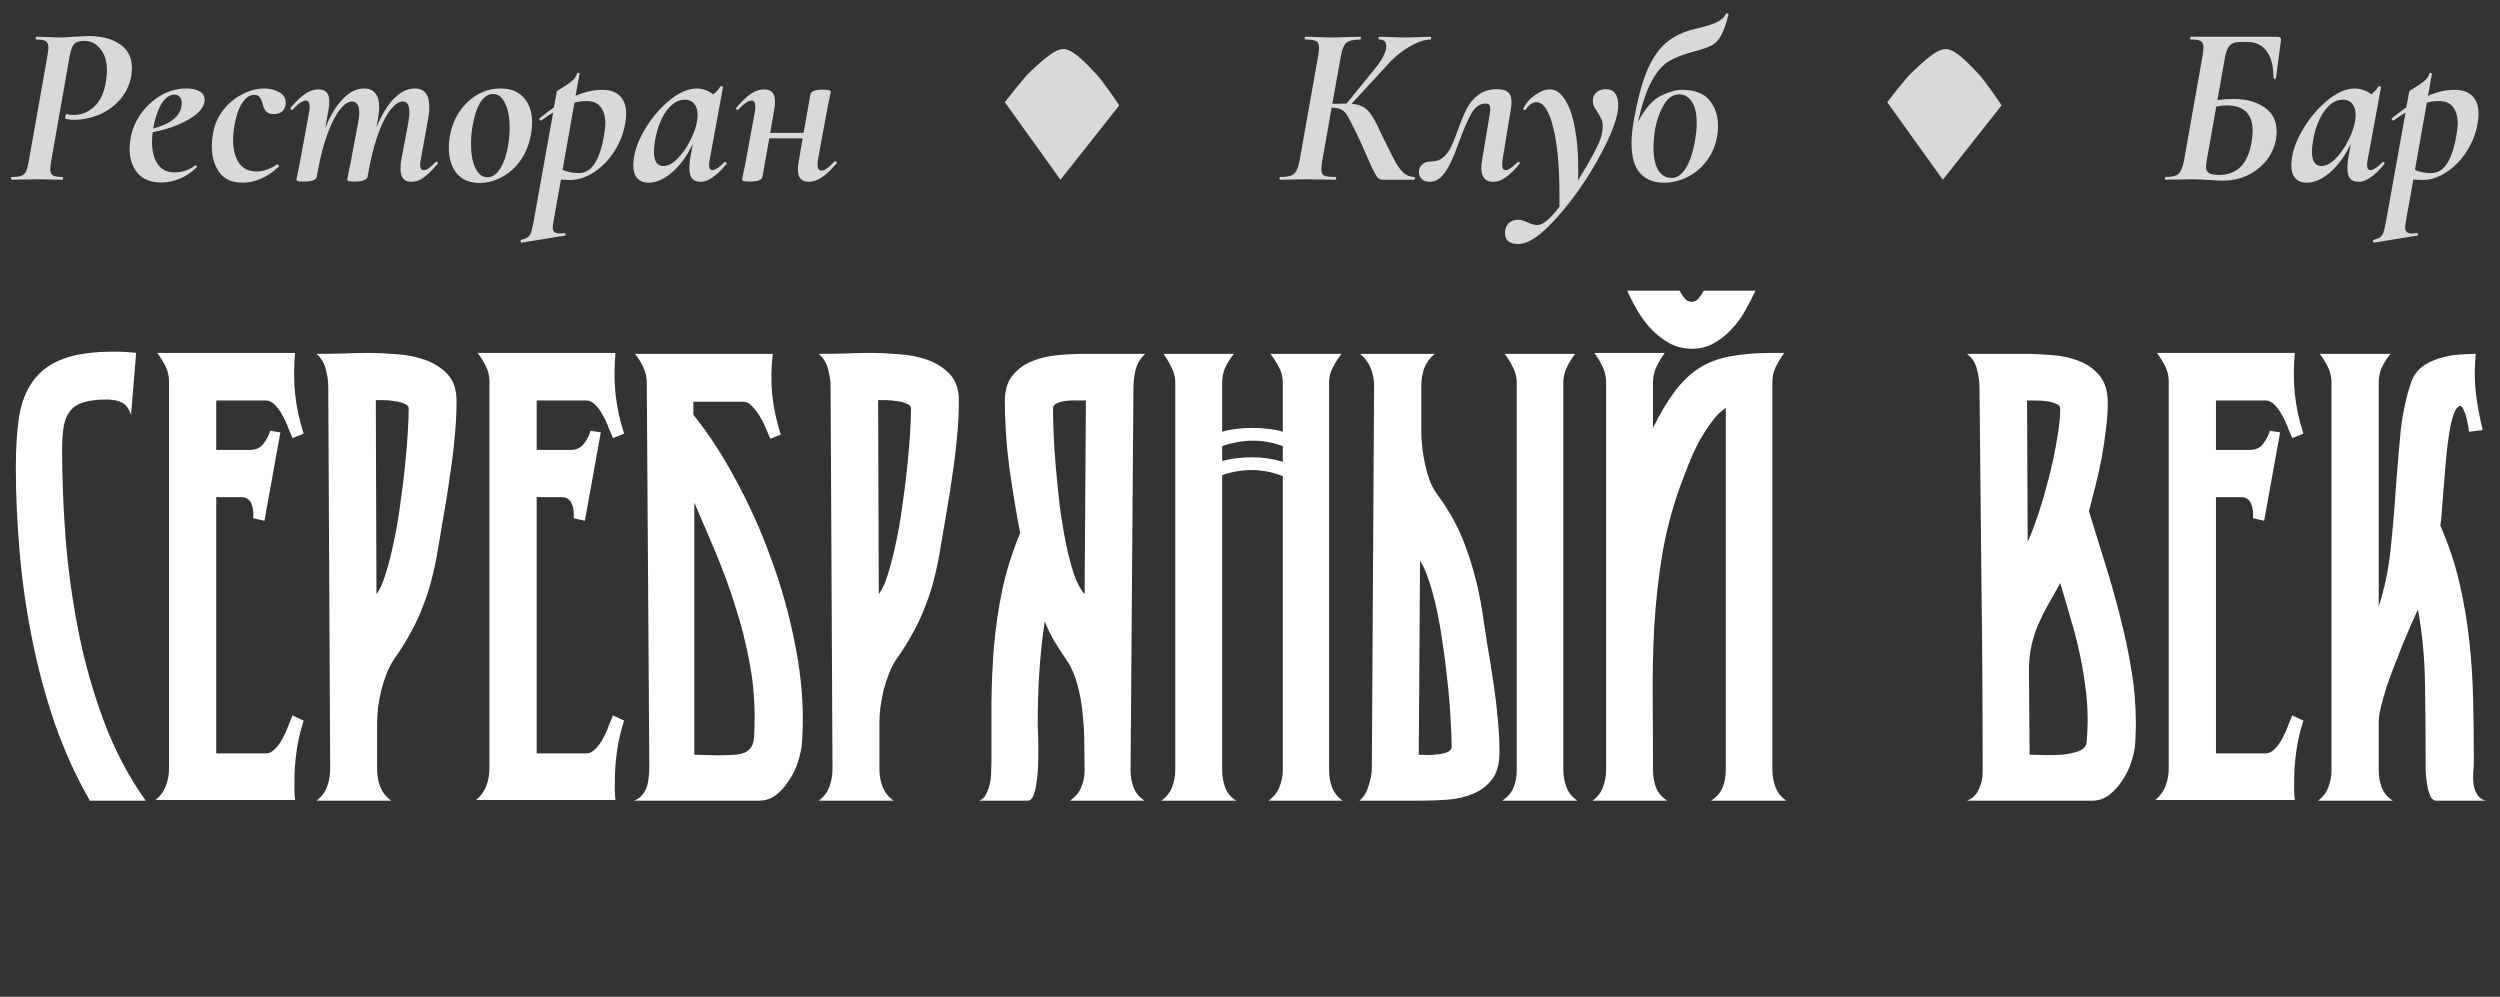
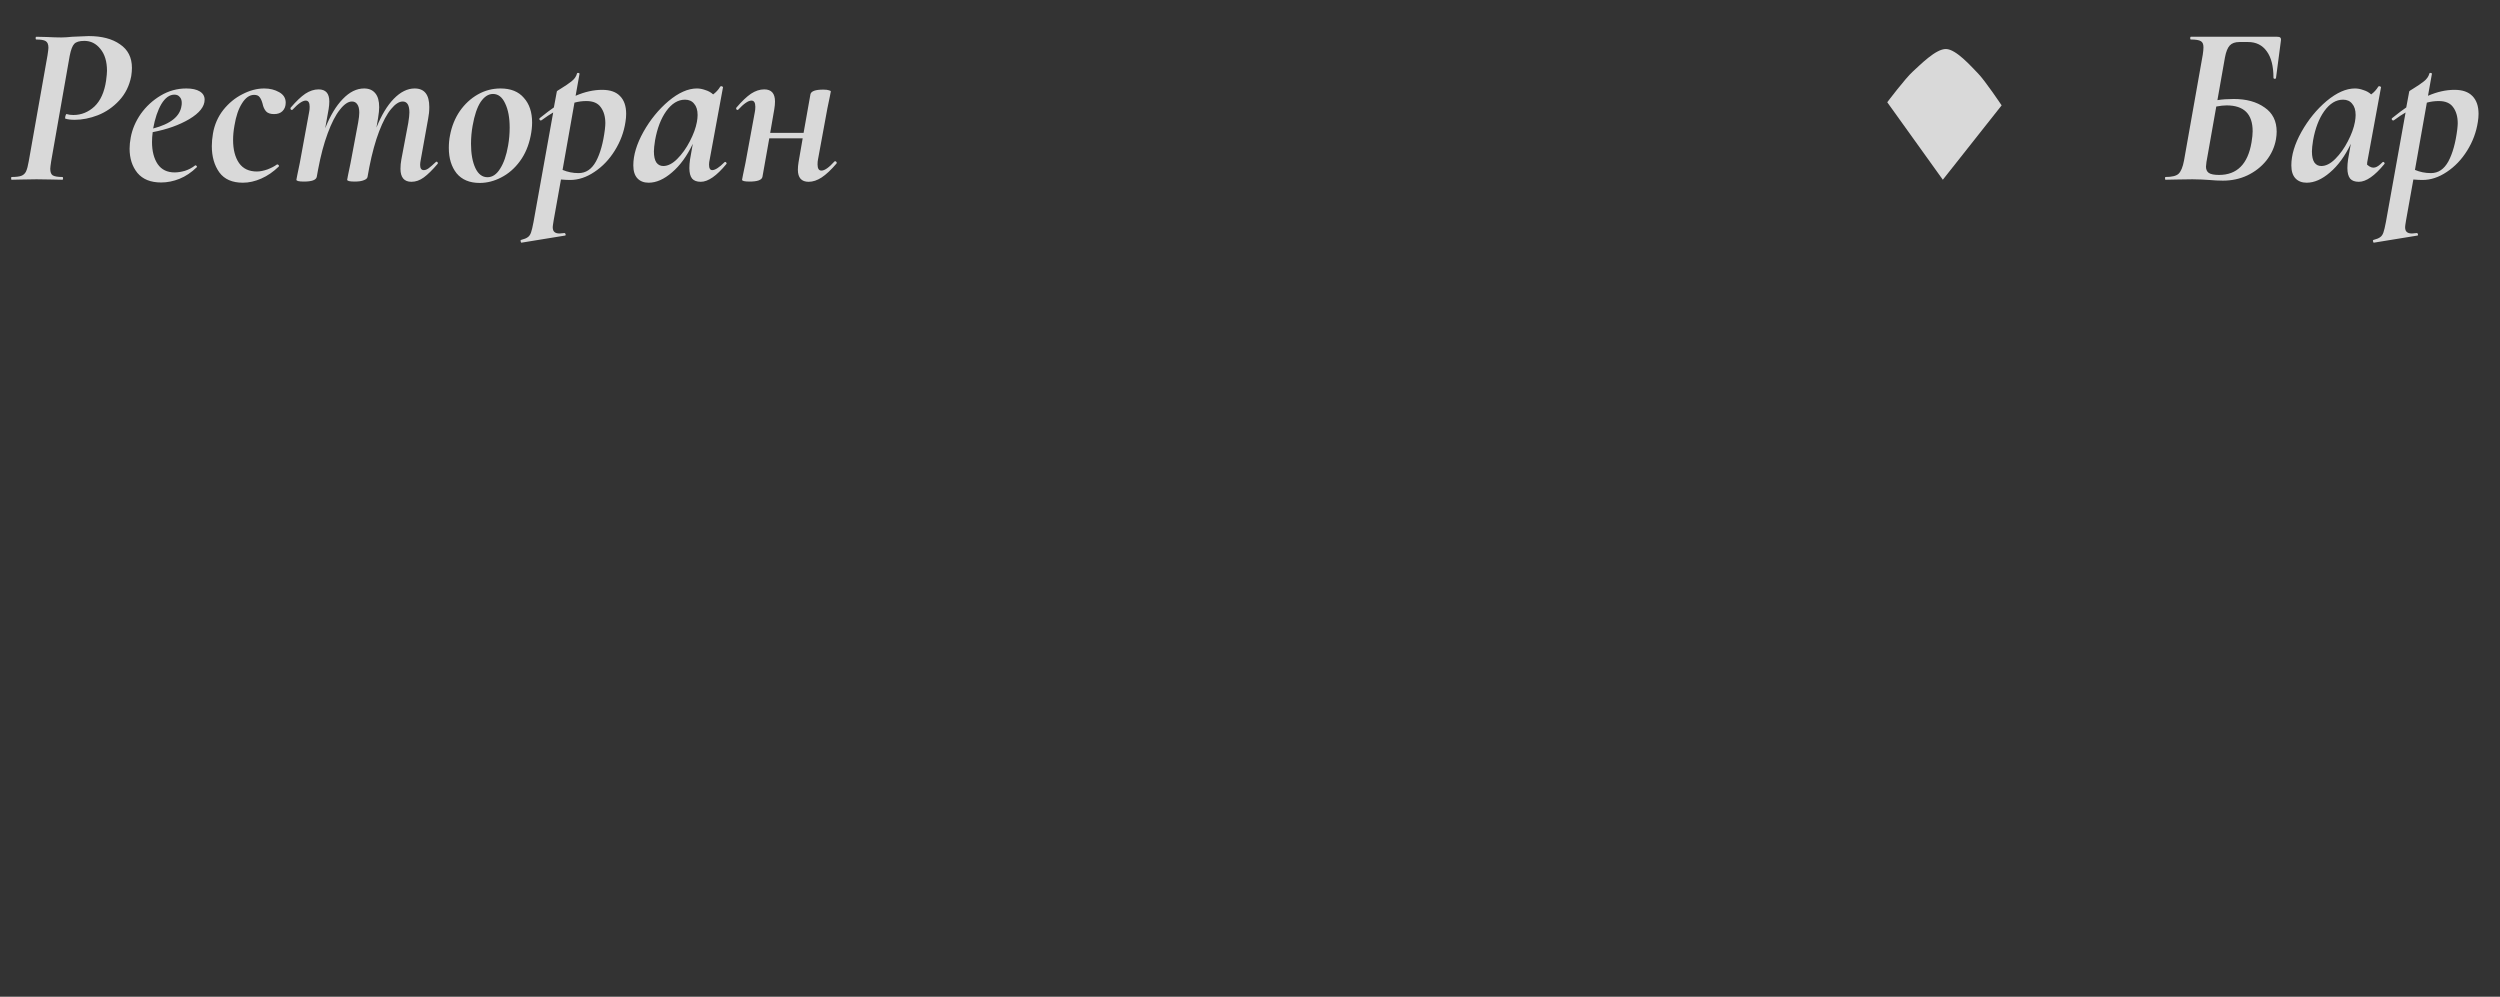
<svg xmlns="http://www.w3.org/2000/svg" width="153" height="61" viewBox="0 0 153 61" fill="none">
  <rect x="0" y="0" width="153" height="61" fill="#333333" stroke="none" />
  <path d="M0.71 11C0.691 11 0.682 10.972 0.682 10.916C0.682 10.86 0.691 10.832 0.71 10.832C0.971 10.832 1.167 10.809 1.298 10.762C1.429 10.715 1.527 10.627 1.592 10.496C1.657 10.356 1.713 10.146 1.76 9.866L2.908 3.384C2.945 3.141 2.964 2.987 2.964 2.922C2.964 2.717 2.908 2.581 2.796 2.516C2.693 2.451 2.502 2.418 2.222 2.418C2.194 2.418 2.18 2.39 2.18 2.334C2.18 2.278 2.194 2.25 2.222 2.25L2.838 2.264C3.211 2.283 3.515 2.292 3.748 2.292C3.935 2.292 4.159 2.278 4.42 2.25C5.064 2.222 5.4 2.208 5.428 2.208C6.231 2.208 6.87 2.376 7.346 2.712C7.831 3.039 8.074 3.519 8.074 4.154C8.074 4.303 8.06 4.471 8.032 4.658C7.92 5.246 7.673 5.745 7.29 6.156C6.917 6.557 6.483 6.856 5.988 7.052C5.503 7.239 5.031 7.332 4.574 7.332C4.341 7.332 4.149 7.309 4 7.262C3.991 7.262 3.986 7.248 3.986 7.22C3.986 7.173 3.995 7.122 4.014 7.066C4.033 7.001 4.056 6.973 4.084 6.982C4.196 7.019 4.331 7.038 4.49 7.038C4.975 7.038 5.405 6.865 5.778 6.52C6.151 6.165 6.389 5.638 6.492 4.938C6.529 4.658 6.548 4.457 6.548 4.336C6.548 3.767 6.413 3.319 6.142 2.992C5.881 2.665 5.554 2.502 5.162 2.502C4.863 2.502 4.658 2.563 4.546 2.684C4.434 2.796 4.341 3.039 4.266 3.412L3.132 9.866C3.095 10.109 3.076 10.263 3.076 10.328C3.076 10.533 3.127 10.669 3.23 10.734C3.342 10.799 3.538 10.832 3.818 10.832C3.846 10.832 3.86 10.86 3.86 10.916C3.86 10.972 3.846 11 3.818 11C3.547 11 3.333 10.995 3.174 10.986L2.236 10.972L1.34 10.986C1.191 10.995 0.981 11 0.71 11ZM11.403 5.414C11.758 5.414 12.033 5.475 12.229 5.596C12.425 5.717 12.523 5.885 12.523 6.1C12.523 6.52 12.21 6.917 11.585 7.29C10.969 7.654 10.222 7.92 9.345 8.088C9.317 8.293 9.303 8.494 9.303 8.69C9.303 9.25 9.42 9.703 9.653 10.048C9.886 10.384 10.232 10.552 10.689 10.552C10.885 10.552 11.095 10.519 11.319 10.454C11.552 10.379 11.762 10.267 11.949 10.118H11.963C11.991 10.118 12.014 10.132 12.033 10.16C12.061 10.188 12.066 10.211 12.047 10.23C11.711 10.557 11.356 10.795 10.983 10.944C10.61 11.093 10.236 11.168 9.863 11.168C9.219 11.168 8.734 10.972 8.407 10.58C8.09 10.188 7.931 9.693 7.931 9.096C7.931 8.891 7.954 8.662 8.001 8.41C8.094 7.906 8.3 7.425 8.617 6.968C8.944 6.511 9.35 6.137 9.835 5.848C10.32 5.559 10.843 5.414 11.403 5.414ZM11.109 6.464C11.118 6.427 11.123 6.371 11.123 6.296C11.123 6.137 11.081 6.016 10.997 5.932C10.922 5.839 10.815 5.792 10.675 5.792C10.376 5.792 10.11 5.983 9.877 6.366C9.653 6.749 9.485 7.248 9.373 7.864C10.446 7.584 11.025 7.117 11.109 6.464ZM14.867 11.182C14.214 11.182 13.733 10.972 13.425 10.552C13.117 10.123 12.963 9.586 12.963 8.942C12.963 8.709 12.986 8.452 13.033 8.172C13.126 7.631 13.336 7.15 13.663 6.73C13.999 6.31 14.391 5.988 14.839 5.764C15.287 5.531 15.73 5.414 16.169 5.414C16.514 5.414 16.818 5.489 17.079 5.638C17.35 5.787 17.485 6.002 17.485 6.282C17.485 6.497 17.42 6.669 17.289 6.8C17.168 6.921 16.995 6.982 16.771 6.982C16.547 6.982 16.384 6.926 16.281 6.814C16.178 6.693 16.108 6.539 16.071 6.352C16.024 6.175 15.964 6.039 15.889 5.946C15.824 5.853 15.712 5.806 15.553 5.806C15.273 5.806 15.026 5.979 14.811 6.324C14.596 6.66 14.442 7.113 14.349 7.682C14.293 7.99 14.265 8.284 14.265 8.564C14.265 9.152 14.386 9.623 14.629 9.978C14.872 10.323 15.236 10.496 15.721 10.496C15.908 10.496 16.122 10.454 16.365 10.37C16.608 10.277 16.804 10.174 16.953 10.062H16.967C16.995 10.062 17.023 10.076 17.051 10.104C17.079 10.132 17.084 10.16 17.065 10.188C16.729 10.515 16.37 10.762 15.987 10.93C15.604 11.098 15.231 11.182 14.867 11.182ZM26.665 9.922C26.683 9.903 26.702 9.894 26.721 9.894C26.748 9.894 26.772 9.913 26.791 9.95C26.809 9.978 26.805 10.006 26.776 10.034C26.459 10.407 26.179 10.683 25.936 10.86C25.694 11.037 25.442 11.126 25.18 11.126C24.733 11.126 24.509 10.86 24.509 10.328C24.509 10.141 24.527 9.95 24.564 9.754L24.985 7.528C25.031 7.248 25.055 7.033 25.055 6.884C25.055 6.436 24.919 6.212 24.648 6.212C24.424 6.212 24.186 6.366 23.934 6.674C23.683 6.973 23.44 7.425 23.206 8.032C22.973 8.639 22.773 9.367 22.605 10.216L22.492 10.832C22.474 10.916 22.399 10.981 22.268 11.028C22.138 11.084 21.951 11.112 21.709 11.112C21.401 11.112 21.247 11.075 21.247 11L21.302 10.706C21.396 10.267 21.447 10.02 21.456 9.964L21.919 7.5C21.965 7.239 21.988 7.038 21.988 6.898C21.988 6.665 21.947 6.492 21.863 6.38C21.788 6.268 21.68 6.212 21.541 6.212C21.307 6.212 21.06 6.38 20.799 6.716C20.537 7.043 20.29 7.523 20.056 8.158C19.823 8.783 19.627 9.521 19.468 10.37L19.384 10.832C19.338 11.019 19.076 11.112 18.601 11.112C18.293 11.112 18.139 11.075 18.139 11L18.195 10.706C18.288 10.267 18.339 10.02 18.349 9.964L18.922 6.842C18.941 6.758 18.951 6.655 18.951 6.534C18.951 6.282 18.871 6.156 18.712 6.156C18.517 6.156 18.246 6.343 17.901 6.716C17.891 6.725 17.877 6.73 17.858 6.73C17.831 6.73 17.807 6.716 17.788 6.688C17.77 6.651 17.77 6.618 17.788 6.59C18.125 6.198 18.423 5.913 18.684 5.736C18.955 5.559 19.226 5.47 19.497 5.47C19.935 5.47 20.154 5.717 20.154 6.212C20.154 6.352 20.14 6.506 20.113 6.674L19.902 7.85C20.21 7.075 20.57 6.478 20.98 6.058C21.391 5.629 21.825 5.414 22.282 5.414C22.581 5.414 22.81 5.512 22.968 5.708C23.127 5.895 23.206 6.179 23.206 6.562C23.206 6.73 23.183 6.954 23.137 7.234L23.038 7.808C23.346 7.043 23.701 6.455 24.102 6.044C24.513 5.624 24.938 5.414 25.377 5.414C25.974 5.414 26.273 5.792 26.273 6.548C26.273 6.8 26.249 7.038 26.203 7.262L25.755 9.754C25.727 9.894 25.712 10.006 25.712 10.09C25.712 10.305 25.787 10.412 25.936 10.412C26.03 10.412 26.128 10.375 26.23 10.3C26.343 10.216 26.487 10.09 26.665 9.922ZM29.358 11.196C28.742 11.196 28.271 11 27.945 10.608C27.627 10.207 27.468 9.689 27.468 9.054C27.468 8.774 27.492 8.522 27.538 8.298C27.641 7.738 27.842 7.239 28.14 6.8C28.448 6.361 28.817 6.021 29.247 5.778C29.676 5.535 30.138 5.414 30.633 5.414C31.258 5.414 31.734 5.605 32.06 5.988C32.397 6.361 32.565 6.865 32.565 7.5C32.565 7.752 32.536 8.018 32.48 8.298C32.359 8.914 32.135 9.441 31.808 9.88C31.491 10.309 31.113 10.636 30.674 10.86C30.245 11.084 29.806 11.196 29.358 11.196ZM29.834 10.846C30.133 10.846 30.39 10.673 30.605 10.328C30.828 9.983 30.992 9.511 31.095 8.914C31.16 8.55 31.192 8.181 31.192 7.808C31.192 7.201 31.099 6.707 30.913 6.324C30.735 5.941 30.488 5.75 30.171 5.75C29.89 5.75 29.639 5.913 29.415 6.24C29.2 6.567 29.037 7.052 28.924 7.696C28.859 8.06 28.826 8.429 28.826 8.802C28.826 9.409 28.915 9.903 29.093 10.286C29.27 10.659 29.517 10.846 29.834 10.846ZM36.851 5.498C37.337 5.498 37.701 5.624 37.943 5.876C38.195 6.128 38.321 6.492 38.321 6.968C38.321 7.127 38.307 7.29 38.279 7.458C38.186 8.083 37.967 8.671 37.621 9.222C37.285 9.763 36.87 10.197 36.375 10.524C35.89 10.851 35.395 11.014 34.891 11.014C34.742 11.014 34.555 11.005 34.331 10.986L33.883 13.492C33.846 13.716 33.827 13.851 33.827 13.898C33.827 14.038 33.86 14.136 33.925 14.192C33.991 14.257 34.098 14.29 34.247 14.29C34.294 14.29 34.392 14.281 34.541 14.262C34.579 14.262 34.602 14.285 34.611 14.332C34.63 14.379 34.621 14.407 34.583 14.416L31.923 14.85C31.895 14.859 31.877 14.836 31.867 14.78C31.849 14.724 31.858 14.691 31.895 14.682C32.082 14.635 32.217 14.579 32.301 14.514C32.385 14.458 32.451 14.365 32.497 14.234C32.544 14.103 32.595 13.889 32.651 13.59L33.855 6.884C33.659 6.996 33.421 7.155 33.141 7.36C33.132 7.369 33.118 7.374 33.099 7.374C33.062 7.374 33.034 7.355 33.015 7.318C32.997 7.281 33.006 7.248 33.043 7.22C33.417 6.921 33.701 6.707 33.897 6.576L34.079 5.596C34.079 5.577 34.159 5.521 34.317 5.428C34.579 5.269 34.798 5.12 34.975 4.98C35.153 4.84 35.265 4.681 35.311 4.504C35.321 4.467 35.349 4.453 35.395 4.462C35.451 4.471 35.475 4.495 35.465 4.532L35.227 5.862C35.787 5.619 36.329 5.498 36.851 5.498ZM37.019 7.92C37.038 7.752 37.047 7.626 37.047 7.542C37.047 7.141 36.954 6.814 36.767 6.562C36.59 6.31 36.296 6.184 35.885 6.184C35.633 6.184 35.391 6.217 35.157 6.282L34.429 10.398C34.737 10.529 35.064 10.594 35.409 10.594C35.857 10.594 36.212 10.356 36.473 9.88C36.735 9.395 36.917 8.741 37.019 7.92ZM44.345 9.922C44.355 9.913 44.368 9.908 44.387 9.908C44.415 9.908 44.438 9.927 44.457 9.964C44.476 9.992 44.476 10.015 44.457 10.034C43.86 10.762 43.337 11.126 42.889 11.126C42.647 11.126 42.469 11.061 42.357 10.93C42.245 10.79 42.189 10.575 42.189 10.286C42.189 10.127 42.203 9.95 42.231 9.754L42.399 8.802C42.044 9.549 41.62 10.132 41.125 10.552C40.64 10.972 40.164 11.182 39.697 11.182C39.408 11.182 39.179 11.093 39.011 10.916C38.843 10.739 38.759 10.473 38.759 10.118C38.759 9.493 38.965 8.811 39.375 8.074C39.795 7.327 40.309 6.697 40.915 6.184C41.531 5.671 42.11 5.414 42.651 5.414C42.819 5.414 42.992 5.447 43.169 5.512C43.356 5.568 43.514 5.657 43.645 5.778C43.822 5.647 43.967 5.489 44.079 5.302C44.098 5.283 44.117 5.274 44.135 5.274C44.163 5.274 44.191 5.283 44.219 5.302C44.247 5.321 44.257 5.335 44.247 5.344L43.435 9.754C43.407 9.875 43.393 9.983 43.393 10.076C43.393 10.3 43.459 10.412 43.589 10.412C43.767 10.412 44.019 10.249 44.345 9.922ZM40.593 10.16C40.873 10.16 41.158 10.015 41.447 9.726C41.746 9.427 42.002 9.068 42.217 8.648C42.441 8.219 42.586 7.822 42.651 7.458C42.679 7.299 42.693 7.159 42.693 7.038C42.693 6.739 42.623 6.511 42.483 6.352C42.352 6.184 42.166 6.1 41.923 6.1C41.494 6.1 41.111 6.333 40.775 6.8C40.449 7.257 40.22 7.855 40.089 8.592C40.042 8.891 40.019 9.115 40.019 9.264C40.019 9.572 40.071 9.801 40.173 9.95C40.276 10.09 40.416 10.16 40.593 10.16ZM51.07 9.88C51.079 9.871 51.093 9.866 51.112 9.866C51.149 9.866 51.177 9.885 51.196 9.922C51.215 9.95 51.215 9.978 51.196 10.006C50.86 10.398 50.556 10.683 50.286 10.86C50.015 11.037 49.749 11.126 49.488 11.126C49.049 11.126 48.83 10.879 48.83 10.384C48.83 10.244 48.844 10.09 48.872 9.922L49.124 8.466H47.08L46.66 10.832C46.613 11.019 46.352 11.112 45.876 11.112C45.568 11.112 45.414 11.075 45.414 11L45.47 10.706C45.563 10.267 45.614 10.02 45.624 9.964L46.198 6.842C46.217 6.758 46.226 6.655 46.226 6.534C46.226 6.282 46.147 6.156 45.988 6.156C45.792 6.156 45.521 6.343 45.176 6.716C45.166 6.725 45.153 6.73 45.134 6.73C45.106 6.73 45.083 6.716 45.064 6.688C45.045 6.651 45.045 6.618 45.064 6.59C45.4 6.198 45.699 5.913 45.96 5.736C46.23 5.559 46.501 5.47 46.772 5.47C47.211 5.47 47.43 5.717 47.43 6.212C47.43 6.352 47.416 6.506 47.388 6.674L47.136 8.13H49.18L49.6 5.764C49.647 5.577 49.908 5.484 50.384 5.484C50.542 5.484 50.659 5.498 50.734 5.526C50.809 5.545 50.846 5.568 50.846 5.596L50.79 5.89C50.697 6.329 50.645 6.576 50.636 6.632L50.062 9.754C50.043 9.838 50.034 9.941 50.034 10.062C50.034 10.314 50.113 10.44 50.272 10.44C50.468 10.44 50.734 10.253 51.07 9.88Z" fill="#D9D9D9" />
-   <path d="M64.901 11L61.5 6.258C61.5 6.258 62.602 4.796 63.058 4.385C63.514 3.974 64.472 2.983 65.099 3C65.723 3.018 66.626 4.056 67.055 4.493C67.484 4.93 68.5 6.448 68.5 6.448L64.901 11Z" fill="#D9D9D9" />
-   <path d="M87.544 2.25C87.572 2.25 87.586 2.278 87.586 2.334C87.586 2.39 87.572 2.418 87.544 2.418C87.18 2.418 86.737 2.572 86.214 2.88C85.701 3.188 85.248 3.571 84.856 4.028L82.714 6.352C83.041 6.38 83.297 6.455 83.484 6.576C83.671 6.697 83.843 6.889 84.002 7.15C84.161 7.402 84.375 7.827 84.646 8.424L84.828 8.788C85.08 9.311 85.281 9.703 85.43 9.964C85.579 10.225 85.743 10.435 85.92 10.594C86.097 10.743 86.303 10.823 86.536 10.832C86.573 10.832 86.592 10.86 86.592 10.916C86.592 10.972 86.573 11 86.536 11H84.604C84.501 11 84.408 10.963 84.324 10.888C84.249 10.804 84.133 10.603 83.974 10.286C83.825 9.959 83.573 9.39 83.218 8.578L82.994 8.116C82.761 7.631 82.588 7.295 82.476 7.108C82.373 6.921 82.252 6.791 82.112 6.716C81.972 6.632 81.776 6.59 81.524 6.59H81.496L80.908 9.922C80.88 10.099 80.866 10.244 80.866 10.356C80.866 10.552 80.922 10.683 81.034 10.748C81.155 10.804 81.384 10.832 81.72 10.832C81.757 10.832 81.776 10.86 81.776 10.916C81.776 10.972 81.757 11 81.72 11C81.403 11 81.155 10.995 80.978 10.986L79.97 10.972L79.018 10.986C78.85 10.995 78.626 11 78.346 11C78.318 11 78.304 10.972 78.304 10.916C78.304 10.86 78.318 10.832 78.346 10.832C78.635 10.832 78.855 10.804 79.004 10.748C79.153 10.692 79.265 10.594 79.34 10.454C79.415 10.314 79.48 10.104 79.536 9.824L80.684 3.342C80.712 3.155 80.726 3.011 80.726 2.908C80.726 2.703 80.665 2.572 80.544 2.516C80.432 2.451 80.213 2.418 79.886 2.418C79.858 2.418 79.844 2.39 79.844 2.334C79.844 2.278 79.858 2.25 79.886 2.25L80.544 2.264C80.917 2.283 81.221 2.292 81.454 2.292C81.743 2.292 82.103 2.283 82.532 2.264L83.232 2.25C83.269 2.25 83.288 2.278 83.288 2.334C83.288 2.39 83.269 2.418 83.232 2.418C82.821 2.418 82.537 2.493 82.378 2.642C82.229 2.782 82.121 3.057 82.056 3.468L81.538 6.352C81.762 6.343 82.037 6.338 82.364 6.338H82.406L84.086 4.28C84.59 3.664 84.842 3.179 84.842 2.824C84.842 2.553 84.697 2.418 84.408 2.418C84.38 2.418 84.366 2.39 84.366 2.334C84.366 2.278 84.38 2.25 84.408 2.25L85.01 2.264C85.383 2.283 85.701 2.292 85.962 2.292C86.298 2.292 86.653 2.283 87.026 2.264L87.544 2.25ZM87.493 11.126C87.288 11.126 87.129 11.07 87.017 10.958C86.896 10.837 86.835 10.692 86.835 10.524C86.835 10.328 86.905 10.174 87.045 10.062C87.185 9.941 87.372 9.88 87.605 9.88C87.895 9.88 88.137 9.796 88.333 9.628C88.529 9.451 88.688 9.236 88.809 8.984C88.931 8.732 89.071 8.382 89.229 7.934C89.425 7.393 89.607 6.959 89.775 6.632C89.943 6.305 90.177 6.03 90.475 5.806C90.783 5.573 91.171 5.456 91.637 5.456C91.927 5.456 92.141 5.517 92.281 5.638C92.431 5.75 92.505 5.955 92.505 6.254C92.505 6.375 92.491 6.52 92.463 6.688L91.959 9.754C91.941 9.922 91.931 10.029 91.931 10.076C91.931 10.3 92.001 10.412 92.141 10.412C92.235 10.412 92.333 10.375 92.435 10.3C92.547 10.216 92.697 10.09 92.883 9.922C92.902 9.903 92.916 9.894 92.925 9.894C92.953 9.894 92.977 9.913 92.995 9.95C93.014 9.978 93.014 10.006 92.995 10.034C92.678 10.407 92.393 10.683 92.141 10.86C91.899 11.037 91.647 11.126 91.385 11.126C90.9 11.126 90.657 10.841 90.657 10.272C90.657 10.104 90.676 9.931 90.713 9.754L91.161 7.052C91.189 6.893 91.203 6.772 91.203 6.688C91.203 6.548 91.18 6.455 91.133 6.408C91.087 6.361 91.017 6.338 90.923 6.338C90.578 6.338 90.293 6.529 90.069 6.912C89.845 7.295 89.593 7.869 89.313 8.634C89.117 9.185 88.94 9.623 88.781 9.95C88.632 10.277 88.45 10.557 88.235 10.79C88.021 11.014 87.773 11.126 87.493 11.126ZM98.295 5.456C98.528 5.456 98.71 5.54 98.841 5.708C98.971 5.876 99.037 6.119 99.037 6.436C99.037 7.127 98.659 8.167 97.903 9.558C97.147 10.949 96.283 12.19 95.313 13.282C94.342 14.383 93.549 14.934 92.933 14.934C92.382 14.934 92.107 14.715 92.107 14.276C92.107 14.015 92.181 13.809 92.331 13.66C92.471 13.52 92.671 13.45 92.933 13.45C93.073 13.45 93.264 13.506 93.507 13.618C93.535 13.627 93.605 13.655 93.717 13.702C93.829 13.749 93.941 13.772 94.053 13.772C94.211 13.772 94.37 13.716 94.529 13.604C94.771 13.445 95.075 13.128 95.439 12.652V11.994C95.439 10.174 95.308 8.765 95.047 7.766C94.795 6.758 94.454 6.254 94.025 6.254C93.913 6.254 93.796 6.296 93.675 6.38C93.563 6.464 93.469 6.567 93.395 6.688C93.385 6.716 93.357 6.73 93.311 6.73C93.245 6.73 93.217 6.702 93.227 6.646C93.385 6.31 93.628 6.03 93.955 5.806C94.281 5.582 94.58 5.47 94.851 5.47C95.205 5.47 95.513 5.68 95.775 6.1C96.045 6.511 96.246 7.08 96.377 7.808C96.517 8.527 96.587 9.334 96.587 10.23C96.587 10.585 96.582 10.855 96.573 11.042C96.937 10.463 97.249 9.927 97.511 9.432C97.781 8.928 97.945 8.559 98.001 8.326C98.057 8.102 98.085 7.911 98.085 7.752C98.085 7.556 98.057 7.397 98.001 7.276C97.945 7.155 97.865 7.015 97.763 6.856C97.669 6.716 97.599 6.604 97.553 6.52C97.506 6.427 97.483 6.31 97.483 6.17C97.483 5.955 97.557 5.783 97.707 5.652C97.856 5.521 98.052 5.456 98.295 5.456ZM103.602 3.174C102.968 3.342 102.464 3.543 102.09 3.776C101.726 4 101.39 4.397 101.082 4.966C100.774 5.526 100.494 6.357 100.242 7.458C100.69 6.627 101.157 6.095 101.642 5.862C102.137 5.619 102.566 5.498 102.93 5.498C103.714 5.498 104.279 5.713 104.624 6.142C104.97 6.562 105.142 7.085 105.142 7.71C105.142 7.953 105.124 8.167 105.086 8.354C104.984 8.923 104.769 9.423 104.442 9.852C104.116 10.281 103.719 10.613 103.252 10.846C102.795 11.07 102.319 11.182 101.824 11.182C101.218 11.182 100.737 10.991 100.382 10.608C100.028 10.216 99.85 9.6 99.85 8.76C99.85 8.377 99.892 7.934 99.976 7.43C100.2 6.17 100.462 5.167 100.76 4.42C101.068 3.664 101.456 3.076 101.922 2.656C102.398 2.236 103.014 1.937 103.77 1.76C104.237 1.657 104.634 1.541 104.96 1.41C105.287 1.27 105.511 1.083 105.632 0.85C105.642 0.813 105.67 0.803 105.716 0.822C105.772 0.831 105.796 0.85 105.786 0.878C105.637 1.485 105.478 1.928 105.31 2.208C105.152 2.488 104.956 2.684 104.722 2.796C104.498 2.908 104.125 3.034 103.602 3.174ZM101.306 7.822C101.232 8.289 101.194 8.69 101.194 9.026C101.194 9.614 101.288 10.071 101.474 10.398C101.67 10.725 101.946 10.888 102.3 10.888C102.627 10.888 102.912 10.697 103.154 10.314C103.406 9.931 103.598 9.376 103.728 8.648C103.803 8.2 103.84 7.831 103.84 7.542C103.84 6.963 103.742 6.525 103.546 6.226C103.35 5.927 103.089 5.778 102.762 5.778C102.389 5.778 102.081 5.983 101.838 6.394C101.596 6.795 101.418 7.271 101.306 7.822Z" fill="#D9D9D9" />
  <path d="M118.901 11L115.5 6.258C115.5 6.258 116.602 4.796 117.058 4.385C117.514 3.974 118.472 2.983 119.099 3C119.723 3.018 120.626 4.056 121.055 4.493C121.484 4.93 122.5 6.448 122.5 6.448L118.901 11Z" fill="#D9D9D9" />
-   <path d="M137.05 2.572C136.789 2.572 136.593 2.642 136.462 2.782C136.331 2.922 136.233 3.165 136.168 3.51L135.706 6.128C135.995 6.081 136.331 6.058 136.714 6.058C137.479 6.058 138.105 6.231 138.59 6.576C139.085 6.912 139.332 7.407 139.332 8.06C139.332 8.2 139.318 8.354 139.29 8.522C139.206 8.998 139.01 9.432 138.702 9.824C138.394 10.207 138.007 10.51 137.54 10.734C137.083 10.949 136.583 11.056 136.042 11.056C135.79 11.056 135.51 11.042 135.202 11.014C135.071 11.005 134.917 10.995 134.74 10.986C134.563 10.977 134.376 10.972 134.18 10.972L133.214 10.986C133.046 10.995 132.817 11 132.528 11C132.509 11 132.5 10.972 132.5 10.916C132.5 10.86 132.509 10.832 132.528 10.832C132.92 10.832 133.186 10.767 133.326 10.636C133.475 10.496 133.587 10.225 133.662 9.824L134.81 3.342C134.838 3.155 134.852 3.006 134.852 2.894C134.852 2.698 134.796 2.572 134.684 2.516C134.581 2.451 134.381 2.418 134.082 2.418C134.054 2.418 134.04 2.39 134.04 2.334C134.04 2.278 134.054 2.25 134.082 2.25H139.36C139.453 2.25 139.514 2.264 139.542 2.292C139.579 2.311 139.598 2.357 139.598 2.432L139.57 2.656L139.29 4.784C139.281 4.812 139.253 4.826 139.206 4.826C139.159 4.817 139.136 4.793 139.136 4.756C139.136 4.056 139.001 3.519 138.73 3.146C138.459 2.763 138.077 2.572 137.582 2.572H137.05ZM136.266 6.45C136.098 6.45 135.888 6.473 135.636 6.52L135.034 9.922C135.015 10.053 135.006 10.146 135.006 10.202C135.006 10.37 135.062 10.496 135.174 10.58C135.295 10.664 135.505 10.706 135.804 10.706C136.905 10.706 137.568 10.043 137.792 8.718C137.839 8.438 137.862 8.209 137.862 8.032C137.862 6.977 137.33 6.45 136.266 6.45ZM145.816 9.922C145.825 9.913 145.839 9.908 145.858 9.908C145.886 9.908 145.909 9.927 145.928 9.964C145.947 9.992 145.947 10.015 145.928 10.034C145.331 10.762 144.808 11.126 144.36 11.126C144.117 11.126 143.94 11.061 143.828 10.93C143.716 10.79 143.66 10.575 143.66 10.286C143.66 10.127 143.674 9.95 143.702 9.754L143.87 8.802C143.515 9.549 143.091 10.132 142.596 10.552C142.111 10.972 141.635 11.182 141.168 11.182C140.879 11.182 140.65 11.093 140.482 10.916C140.314 10.739 140.23 10.473 140.23 10.118C140.23 9.493 140.435 8.811 140.846 8.074C141.266 7.327 141.779 6.697 142.386 6.184C143.002 5.671 143.581 5.414 144.122 5.414C144.29 5.414 144.463 5.447 144.64 5.512C144.827 5.568 144.985 5.657 145.116 5.778C145.293 5.647 145.438 5.489 145.55 5.302C145.569 5.283 145.587 5.274 145.606 5.274C145.634 5.274 145.662 5.283 145.69 5.302C145.718 5.321 145.727 5.335 145.718 5.344L144.906 9.754C144.878 9.875 144.864 9.983 144.864 10.076C144.864 10.3 144.929 10.412 145.06 10.412C145.237 10.412 145.489 10.249 145.816 9.922ZM142.064 10.16C142.344 10.16 142.629 10.015 142.918 9.726C143.217 9.427 143.473 9.068 143.688 8.648C143.912 8.219 144.057 7.822 144.122 7.458C144.15 7.299 144.164 7.159 144.164 7.038C144.164 6.739 144.094 6.511 143.954 6.352C143.823 6.184 143.637 6.1 143.394 6.1C142.965 6.1 142.582 6.333 142.246 6.8C141.919 7.257 141.691 7.855 141.56 8.592C141.513 8.891 141.49 9.115 141.49 9.264C141.49 9.572 141.541 9.801 141.644 9.95C141.747 10.09 141.887 10.16 142.064 10.16ZM150.217 5.498C150.702 5.498 151.066 5.624 151.309 5.876C151.561 6.128 151.687 6.492 151.687 6.968C151.687 7.127 151.673 7.29 151.645 7.458C151.551 8.083 151.332 8.671 150.987 9.222C150.651 9.763 150.235 10.197 149.741 10.524C149.255 10.851 148.761 11.014 148.257 11.014C148.107 11.014 147.921 11.005 147.697 10.986L147.249 13.492C147.211 13.716 147.193 13.851 147.193 13.898C147.193 14.038 147.225 14.136 147.291 14.192C147.356 14.257 147.463 14.29 147.613 14.29C147.659 14.29 147.757 14.281 147.907 14.262C147.944 14.262 147.967 14.285 147.977 14.332C147.995 14.379 147.986 14.407 147.949 14.416L145.289 14.85C145.261 14.859 145.242 14.836 145.233 14.78C145.214 14.724 145.223 14.691 145.261 14.682C145.447 14.635 145.583 14.579 145.667 14.514C145.751 14.458 145.816 14.365 145.863 14.234C145.909 14.103 145.961 13.889 146.017 13.59L147.221 6.884C147.025 6.996 146.787 7.155 146.507 7.36C146.497 7.369 146.483 7.374 146.465 7.374C146.427 7.374 146.399 7.355 146.381 7.318C146.362 7.281 146.371 7.248 146.409 7.22C146.782 6.921 147.067 6.707 147.263 6.576L147.445 5.596C147.445 5.577 147.524 5.521 147.683 5.428C147.944 5.269 148.163 5.12 148.341 4.98C148.518 4.84 148.63 4.681 148.677 4.504C148.686 4.467 148.714 4.453 148.761 4.462C148.817 4.471 148.84 4.495 148.831 4.532L148.593 5.862C149.153 5.619 149.694 5.498 150.217 5.498ZM150.385 7.92C150.403 7.752 150.413 7.626 150.413 7.542C150.413 7.141 150.319 6.814 150.133 6.562C149.955 6.31 149.661 6.184 149.251 6.184C148.999 6.184 148.756 6.217 148.523 6.282L147.795 10.398C148.103 10.529 148.429 10.594 148.775 10.594C149.223 10.594 149.577 10.356 149.839 9.88C150.1 9.395 150.282 8.741 150.385 7.92Z" fill="#D9D9D9" />
-   <path d="M8.02 25.387C7.876 24.983 7.681 24.729 7.434 24.625C7.199 24.508 6.893 24.449 6.516 24.449C5.943 24.449 5.474 24.508 5.109 24.625C4.758 24.729 4.484 24.905 4.289 25.152C4.094 25.4 3.964 25.719 3.898 26.109C3.833 26.487 3.801 26.949 3.801 27.496C3.801 29.241 3.872 31.07 4.016 32.984C4.172 34.898 4.439 36.806 4.816 38.707C5.194 40.595 5.715 42.425 6.379 44.195C7.043 45.953 7.889 47.555 8.918 49H5.5C4.654 47.529 3.938 45.953 3.352 44.273C2.779 42.594 2.316 40.875 1.965 39.117C1.613 37.359 1.359 35.589 1.203 33.805C1.047 32.008 0.969 30.27 0.969 28.59C0.969 27.418 1.034 26.396 1.164 25.523C1.307 24.638 1.594 23.902 2.023 23.316C2.453 22.717 3.059 22.268 3.84 21.969C4.634 21.669 5.682 21.52 6.984 21.52C7.206 21.52 7.427 21.526 7.648 21.539C7.883 21.552 8.111 21.572 8.332 21.598L8.02 25.387ZM9.523 48.961C9.81 48.727 10.018 48.44 10.148 48.102C10.279 47.763 10.344 47.411 10.344 47.047V23.336C10.344 23.01 10.272 22.704 10.129 22.418C9.986 22.131 9.816 21.858 9.621 21.598H18.059C17.98 22.431 17.98 23.264 18.059 24.098C18.15 24.931 18.326 25.745 18.586 26.539L17.902 26.812C17.837 26.669 17.753 26.467 17.648 26.207C17.557 25.947 17.44 25.693 17.297 25.445C17.167 25.185 17.01 24.963 16.828 24.781C16.659 24.599 16.47 24.508 16.262 24.508H13.234V27.535H15.305C15.643 27.535 15.91 27.418 16.105 27.184C16.301 26.936 16.444 26.663 16.535 26.363L17.16 26.461L16.184 31.871L15.5 31.715C15.513 31.585 15.513 31.448 15.5 31.305C15.487 31.148 15.454 31.005 15.402 30.875C15.363 30.745 15.292 30.641 15.188 30.562C15.083 30.471 14.947 30.426 14.777 30.426H13.234V46.109H16.262C16.47 46.109 16.659 46.018 16.828 45.836C17.01 45.654 17.167 45.439 17.297 45.191C17.44 44.931 17.557 44.671 17.648 44.41C17.753 44.15 17.837 43.941 17.902 43.785L18.586 44.098C18.391 44.697 18.247 45.309 18.156 45.934C18.065 46.559 18.02 47.184 18.02 47.809C18.02 48.017 18.02 48.212 18.02 48.395C18.02 48.577 18.033 48.766 18.059 48.961H9.523ZM27.941 24.547C27.941 25.276 27.902 26.018 27.824 26.773C27.759 27.516 27.668 28.264 27.551 29.02C27.447 29.775 27.329 30.523 27.199 31.266C27.069 32.008 26.945 32.737 26.828 33.453C26.724 34.13 26.594 34.768 26.438 35.367C26.294 35.953 26.112 36.526 25.891 37.086C25.682 37.646 25.428 38.193 25.129 38.727C24.842 39.26 24.504 39.801 24.113 40.348C23.944 40.595 23.794 40.888 23.664 41.227C23.534 41.552 23.423 41.891 23.332 42.242C23.254 42.594 23.189 42.945 23.137 43.297C23.098 43.648 23.078 43.967 23.078 44.254V47.086C23.078 47.45 23.143 47.809 23.273 48.16C23.417 48.499 23.638 48.779 23.938 49H19.367C19.667 48.779 19.881 48.499 20.012 48.16C20.142 47.809 20.207 47.45 20.207 47.086L20.09 23.688C20.09 23.323 20.038 22.958 19.934 22.594C19.842 22.216 19.654 21.904 19.367 21.656C19.901 21.656 20.422 21.65 20.93 21.637C21.451 21.611 21.978 21.598 22.512 21.598C23.046 21.598 23.625 21.624 24.25 21.676C24.888 21.715 25.48 21.832 26.027 22.027C26.574 22.223 27.03 22.516 27.395 22.906C27.759 23.297 27.941 23.844 27.941 24.547ZM23.039 36.363C23.247 36.09 23.436 35.673 23.605 35.113C23.788 34.54 23.951 33.902 24.094 33.199C24.25 32.483 24.38 31.728 24.484 30.934C24.602 30.126 24.699 29.352 24.777 28.609C24.855 27.854 24.914 27.164 24.953 26.539C24.992 25.901 25.012 25.387 25.012 24.996C25.012 24.866 24.921 24.768 24.738 24.703C24.569 24.625 24.367 24.573 24.133 24.547C23.912 24.508 23.69 24.488 23.469 24.488C23.247 24.488 23.091 24.488 23 24.488L23.039 36.363ZM29.133 48.961C29.419 48.727 29.628 48.44 29.758 48.102C29.888 47.763 29.953 47.411 29.953 47.047V23.336C29.953 23.01 29.881 22.704 29.738 22.418C29.595 22.131 29.426 21.858 29.23 21.598H37.668C37.59 22.431 37.59 23.264 37.668 24.098C37.759 24.931 37.935 25.745 38.195 26.539L37.512 26.812C37.447 26.669 37.362 26.467 37.258 26.207C37.167 25.947 37.05 25.693 36.906 25.445C36.776 25.185 36.62 24.963 36.438 24.781C36.268 24.599 36.079 24.508 35.871 24.508H32.844V27.535H34.914C35.253 27.535 35.52 27.418 35.715 27.184C35.91 26.936 36.053 26.663 36.145 26.363L36.77 26.461L35.793 31.871L35.109 31.715C35.122 31.585 35.122 31.448 35.109 31.305C35.096 31.148 35.064 31.005 35.012 30.875C34.973 30.745 34.901 30.641 34.797 30.562C34.693 30.471 34.556 30.426 34.387 30.426H32.844V46.109H35.871C36.079 46.109 36.268 46.018 36.438 45.836C36.62 45.654 36.776 45.439 36.906 45.191C37.05 44.931 37.167 44.671 37.258 44.41C37.362 44.15 37.447 43.941 37.512 43.785L38.195 44.098C38 44.697 37.857 45.309 37.766 45.934C37.675 46.559 37.629 47.184 37.629 47.809C37.629 48.017 37.629 48.212 37.629 48.395C37.629 48.577 37.642 48.766 37.668 48.961H29.133ZM49.133 43.961C49.133 44.247 49.126 44.534 49.113 44.82C49.113 45.107 49.094 45.4 49.055 45.699C49.016 45.999 48.931 46.344 48.801 46.734C48.671 47.112 48.488 47.47 48.254 47.809C48.033 48.147 47.772 48.434 47.473 48.668C47.173 48.889 46.841 49 46.477 49H38.801C39.009 48.922 39.172 48.811 39.289 48.668C39.419 48.512 39.517 48.342 39.582 48.16C39.647 47.965 39.686 47.763 39.699 47.555C39.725 47.346 39.738 47.145 39.738 46.949L39.582 23.414C39.582 23.076 39.51 22.763 39.367 22.477C39.237 22.177 39.068 21.904 38.859 21.656H47.297C47.193 22.477 47.18 23.31 47.258 24.156C47.349 24.99 47.525 25.803 47.785 26.598L47.141 26.852C47.075 26.695 46.991 26.494 46.887 26.246C46.783 25.986 46.659 25.738 46.516 25.504C46.372 25.256 46.21 25.042 46.027 24.859C45.858 24.677 45.676 24.586 45.48 24.586H42.434V25.387C43.371 26.546 44.243 27.887 45.051 29.41C45.871 30.921 46.581 32.503 47.18 34.156C47.792 35.81 48.267 37.483 48.605 39.176C48.957 40.868 49.133 42.464 49.133 43.961ZM42.492 46.188L43.879 46.227C44.439 46.227 44.875 46.207 45.188 46.168C45.5 46.116 45.728 46.012 45.871 45.855C46.027 45.699 46.118 45.465 46.145 45.152C46.171 44.84 46.184 44.417 46.184 43.883C46.184 42.711 46.073 41.565 45.852 40.445C45.643 39.325 45.363 38.225 45.012 37.145C44.673 36.051 44.283 34.977 43.84 33.922C43.397 32.867 42.948 31.812 42.492 30.758V46.188ZM58.684 24.547C58.684 25.276 58.645 26.018 58.566 26.773C58.501 27.516 58.41 28.264 58.293 29.02C58.189 29.775 58.072 30.523 57.941 31.266C57.811 32.008 57.688 32.737 57.57 33.453C57.466 34.13 57.336 34.768 57.18 35.367C57.036 35.953 56.854 36.526 56.633 37.086C56.425 37.646 56.171 38.193 55.871 38.727C55.585 39.26 55.246 39.801 54.855 40.348C54.686 40.595 54.536 40.888 54.406 41.227C54.276 41.552 54.165 41.891 54.074 42.242C53.996 42.594 53.931 42.945 53.879 43.297C53.84 43.648 53.82 43.967 53.82 44.254V47.086C53.82 47.45 53.885 47.809 54.016 48.16C54.159 48.499 54.38 48.779 54.68 49H50.109C50.409 48.779 50.624 48.499 50.754 48.16C50.884 47.809 50.949 47.45 50.949 47.086L50.832 23.688C50.832 23.323 50.78 22.958 50.676 22.594C50.585 22.216 50.396 21.904 50.109 21.656C50.643 21.656 51.164 21.65 51.672 21.637C52.193 21.611 52.72 21.598 53.254 21.598C53.788 21.598 54.367 21.624 54.992 21.676C55.63 21.715 56.223 21.832 56.77 22.027C57.316 22.223 57.772 22.516 58.137 22.906C58.501 23.297 58.684 23.844 58.684 24.547ZM53.781 36.363C53.99 36.09 54.178 35.673 54.348 35.113C54.53 34.54 54.693 33.902 54.836 33.199C54.992 32.483 55.122 31.728 55.227 30.934C55.344 30.126 55.441 29.352 55.52 28.609C55.598 27.854 55.656 27.164 55.695 26.539C55.734 25.901 55.754 25.387 55.754 24.996C55.754 24.866 55.663 24.768 55.48 24.703C55.311 24.625 55.109 24.573 54.875 24.547C54.654 24.508 54.432 24.488 54.211 24.488C53.99 24.488 53.833 24.488 53.742 24.488L53.781 36.363ZM66.379 47.145C66.379 46.663 66.372 46.129 66.359 45.543C66.359 44.944 66.327 44.339 66.262 43.727C66.21 43.115 66.106 42.522 65.949 41.949C65.806 41.376 65.591 40.875 65.305 40.445C65.031 40.042 64.777 39.651 64.543 39.273C64.322 38.896 64.12 38.479 63.938 38.023C63.781 39.078 63.671 40.126 63.605 41.168C63.54 42.197 63.508 43.238 63.508 44.293C63.508 44.41 63.514 44.612 63.527 44.898C63.54 45.172 63.547 45.484 63.547 45.836C63.547 46.188 63.54 46.552 63.527 46.93C63.514 47.294 63.482 47.633 63.43 47.945C63.391 48.245 63.325 48.499 63.234 48.707C63.156 48.902 63.046 49 62.902 49H59.914C60.109 48.935 60.253 48.805 60.344 48.609C60.448 48.414 60.526 48.199 60.578 47.965C60.63 47.73 60.656 47.496 60.656 47.262C60.669 47.014 60.676 46.806 60.676 46.637C60.676 45.4 60.676 44.195 60.676 43.023C60.689 41.852 60.741 40.693 60.832 39.547C60.936 38.388 61.105 37.236 61.34 36.09C61.587 34.944 61.952 33.785 62.434 32.613C62.186 31.337 61.965 30.003 61.77 28.609C61.587 27.203 61.496 25.849 61.496 24.547C61.496 23.883 61.652 23.362 61.965 22.984C62.277 22.594 62.675 22.301 63.156 22.105C63.638 21.91 64.165 21.787 64.738 21.734C65.311 21.682 65.858 21.656 66.379 21.656H70.09C69.803 21.917 69.608 22.236 69.504 22.613C69.413 22.978 69.367 23.349 69.367 23.727L69.191 47.145C69.191 47.496 69.25 47.841 69.367 48.18C69.497 48.518 69.725 48.792 70.051 49H65.481C65.806 48.779 66.034 48.512 66.164 48.199C66.307 47.874 66.379 47.522 66.379 47.145ZM66.457 24.508C66.34 24.508 66.171 24.508 65.949 24.508C65.728 24.495 65.5 24.501 65.266 24.527C65.044 24.553 64.849 24.605 64.68 24.684C64.523 24.749 64.445 24.859 64.445 25.016C64.445 25.419 64.458 25.94 64.484 26.578C64.51 27.203 64.556 27.893 64.621 28.648C64.686 29.391 64.764 30.159 64.856 30.953C64.96 31.747 65.083 32.503 65.227 33.219C65.37 33.922 65.533 34.553 65.715 35.113C65.91 35.673 66.132 36.09 66.379 36.363L66.457 24.508ZM71.086 49C71.385 48.779 71.6 48.505 71.731 48.18C71.861 47.841 71.926 47.496 71.926 47.145V23.414C71.926 23.076 71.848 22.763 71.691 22.477C71.548 22.177 71.385 21.904 71.203 21.656H75.519C75.311 21.904 75.135 22.177 74.992 22.477C74.862 22.763 74.797 23.076 74.797 23.414V26.422C75.096 26.331 75.396 26.272 75.695 26.246C76.008 26.207 76.333 26.188 76.672 26.188C76.971 26.188 77.277 26.207 77.59 26.246C77.902 26.272 78.208 26.331 78.508 26.422V23.414C78.508 23.076 78.43 22.763 78.273 22.477C78.117 22.177 77.941 21.904 77.746 21.656H82.102C81.906 21.904 81.731 22.177 81.574 22.477C81.418 22.763 81.34 23.076 81.34 23.414V47.145C81.34 47.496 81.398 47.841 81.516 48.18C81.646 48.505 81.861 48.779 82.16 49H77.629C77.941 48.779 78.163 48.505 78.293 48.18C78.436 47.841 78.508 47.496 78.508 47.145V29.137C77.87 28.889 77.232 28.766 76.594 28.766C75.995 28.766 75.396 28.87 74.797 29.078V47.145C74.797 47.496 74.856 47.841 74.973 48.18C75.103 48.518 75.331 48.792 75.656 49H71.086ZM78.508 27.301C77.909 27.079 77.297 26.969 76.672 26.969C76.333 26.969 76.008 27.001 75.695 27.066C75.396 27.119 75.096 27.197 74.797 27.301V28.219C75.083 28.128 75.383 28.069 75.695 28.043C76.008 28.004 76.32 27.984 76.633 27.984C77.258 27.984 77.883 28.076 78.508 28.258V27.301ZM86.984 26.422C86.984 26.721 87.004 27.047 87.043 27.398C87.082 27.737 87.141 28.082 87.219 28.434C87.297 28.785 87.394 29.124 87.512 29.449C87.642 29.762 87.798 30.042 87.981 30.289C88.762 31.344 89.354 32.457 89.758 33.629C90.174 34.788 90.487 36.012 90.695 37.301C90.799 38.004 90.91 38.727 91.027 39.469C91.158 40.198 91.275 40.934 91.379 41.676C91.496 42.418 91.587 43.16 91.652 43.902C91.731 44.632 91.769 45.348 91.769 46.051C91.769 46.741 91.62 47.288 91.32 47.691C91.021 48.082 90.637 48.375 90.168 48.57C89.712 48.766 89.198 48.889 88.625 48.941C88.065 48.98 87.518 49 86.984 49H83.195C83.456 48.792 83.644 48.486 83.762 48.082C83.892 47.678 83.957 47.314 83.957 46.988L84.094 23.59C84.094 23.212 84.022 22.854 83.879 22.516C83.736 22.164 83.521 21.878 83.234 21.656H87.805C87.505 21.904 87.29 22.197 87.16 22.535C87.043 22.861 86.984 23.212 86.984 23.59V26.422ZM92.824 23.414C92.824 23.076 92.746 22.763 92.59 22.477C92.447 22.177 92.277 21.904 92.082 21.656H96.398C96.203 21.904 96.034 22.177 95.891 22.477C95.747 22.763 95.676 23.076 95.676 23.414V47.145C95.676 47.496 95.741 47.841 95.871 48.18C96.001 48.518 96.223 48.792 96.535 49H91.945C92.271 48.779 92.499 48.512 92.629 48.199C92.759 47.874 92.824 47.522 92.824 47.145V23.414ZM86.828 46.188C86.932 46.188 87.095 46.194 87.316 46.207C87.538 46.207 87.759 46.194 87.981 46.168C88.215 46.142 88.417 46.096 88.586 46.031C88.755 45.953 88.84 45.842 88.84 45.699C88.84 45.283 88.82 44.755 88.781 44.117C88.755 43.479 88.703 42.796 88.625 42.066C88.547 41.324 88.456 40.562 88.352 39.781C88.247 39 88.124 38.258 87.981 37.555C87.837 36.852 87.674 36.22 87.492 35.66C87.31 35.087 87.115 34.638 86.906 34.312L86.828 46.188ZM107.434 17.789C107.251 18.193 107.036 18.609 106.789 19.039C106.555 19.456 106.275 19.833 105.949 20.172C105.637 20.51 105.279 20.79 104.875 21.012C104.484 21.233 104.042 21.344 103.547 21.344C103.052 21.344 102.596 21.233 102.18 21.012C101.776 20.79 101.411 20.51 101.086 20.172C100.76 19.833 100.474 19.456 100.227 19.039C99.979 18.609 99.764 18.193 99.582 17.789H102.785C102.863 17.932 102.961 18.082 103.078 18.238C103.208 18.395 103.365 18.473 103.547 18.473C103.703 18.473 103.846 18.395 103.977 18.238C104.107 18.069 104.204 17.919 104.27 17.789H107.434ZM97.473 49C97.772 48.779 97.981 48.505 98.098 48.18C98.228 47.841 98.293 47.496 98.293 47.145V23.375C98.293 23.049 98.221 22.737 98.078 22.438C97.935 22.138 97.766 21.858 97.57 21.598H101.887C101.691 21.858 101.522 22.138 101.379 22.438C101.236 22.737 101.164 23.049 101.164 23.375V26.188C101.607 25.289 102.049 24.547 102.492 23.961C102.935 23.362 103.43 22.887 103.977 22.535C104.523 22.184 105.155 21.943 105.871 21.812C106.6 21.669 107.466 21.598 108.469 21.598H109.191C109.009 21.858 108.84 22.138 108.684 22.438C108.54 22.737 108.469 23.049 108.469 23.375V47.145C108.469 47.496 108.534 47.841 108.664 48.18C108.794 48.518 109.016 48.792 109.328 49H104.719C105.057 48.779 105.292 48.512 105.422 48.199C105.552 47.874 105.617 47.522 105.617 47.145V24.957C105.279 25.191 104.973 25.504 104.699 25.895C104.426 26.272 104.172 26.676 103.938 27.105C103.716 27.535 103.514 27.978 103.332 28.434C103.163 28.876 103.007 29.287 102.863 29.664C102.355 31.057 101.978 32.477 101.73 33.922C101.496 35.367 101.333 36.825 101.242 38.297C101.164 39.768 101.132 41.246 101.145 42.73C101.158 44.202 101.164 45.673 101.164 47.145C101.164 47.496 101.223 47.841 101.34 48.18C101.47 48.518 101.704 48.792 102.043 49H97.473ZM127.844 31.285C128.156 32.314 128.482 33.368 128.82 34.449C129.159 35.517 129.465 36.598 129.738 37.691C130.025 38.785 130.259 39.885 130.441 40.992C130.624 42.086 130.715 43.173 130.715 44.254C130.715 44.475 130.708 44.716 130.695 44.977C130.695 45.224 130.682 45.465 130.656 45.699C130.617 45.999 130.533 46.344 130.402 46.734C130.272 47.112 130.09 47.47 129.855 47.809C129.634 48.147 129.367 48.434 129.055 48.668C128.755 48.889 128.423 49 128.059 49H120.383C120.721 48.87 120.962 48.635 121.105 48.297C121.262 47.958 121.34 47.62 121.34 47.281C121.34 43.336 121.314 39.41 121.262 35.504C121.223 31.598 121.184 27.672 121.145 23.727C121.145 23.349 121.092 22.971 120.988 22.594C120.897 22.216 120.695 21.904 120.383 21.656H123.879C124.426 21.656 124.999 21.682 125.598 21.734C126.21 21.773 126.763 21.897 127.258 22.105C127.766 22.301 128.182 22.6 128.508 23.004C128.833 23.408 128.996 23.961 128.996 24.664C128.996 25.185 128.957 25.732 128.879 26.305C128.814 26.865 128.729 27.431 128.625 28.004C128.521 28.564 128.397 29.124 128.254 29.684C128.111 30.244 127.974 30.777 127.844 31.285ZM124.211 46.188C124.406 46.188 124.693 46.194 125.07 46.207C125.448 46.22 125.826 46.214 126.203 46.188C126.581 46.148 126.919 46.077 127.219 45.973C127.518 45.855 127.681 45.667 127.707 45.406C127.72 45.185 127.733 44.964 127.746 44.742C127.759 44.508 127.766 44.28 127.766 44.059C127.766 43.342 127.714 42.633 127.609 41.93C127.518 41.214 127.395 40.51 127.238 39.82C127.082 39.117 126.9 38.427 126.691 37.75C126.496 37.06 126.294 36.37 126.086 35.68C125.826 36.161 125.578 36.604 125.344 37.008C125.122 37.398 124.921 37.802 124.738 38.219C124.569 38.622 124.432 39.052 124.328 39.508C124.224 39.95 124.172 40.458 124.172 41.031L124.211 46.188ZM124.094 33.16C124.315 32.678 124.543 32.079 124.777 31.363C125.012 30.634 125.227 29.885 125.422 29.117C125.617 28.349 125.773 27.6 125.891 26.871C126.021 26.129 126.086 25.51 126.086 25.016C126.086 24.872 125.995 24.768 125.812 24.703C125.643 24.625 125.441 24.573 125.207 24.547C124.986 24.521 124.764 24.508 124.543 24.508C124.322 24.508 124.159 24.508 124.055 24.508L124.094 33.16ZM131.906 48.961C132.193 48.727 132.401 48.44 132.531 48.102C132.661 47.763 132.727 47.411 132.727 47.047V23.336C132.727 23.01 132.655 22.704 132.512 22.418C132.368 22.131 132.199 21.858 132.004 21.598H140.441C140.363 22.431 140.363 23.264 140.441 24.098C140.533 24.931 140.708 25.745 140.969 26.539L140.285 26.812C140.22 26.669 140.135 26.467 140.031 26.207C139.94 25.947 139.823 25.693 139.68 25.445C139.549 25.185 139.393 24.963 139.211 24.781C139.042 24.599 138.853 24.508 138.645 24.508H135.617V27.535H137.688C138.026 27.535 138.293 27.418 138.488 27.184C138.684 26.936 138.827 26.663 138.918 26.363L139.543 26.461L138.566 31.871L137.883 31.715C137.896 31.585 137.896 31.448 137.883 31.305C137.87 31.148 137.837 31.005 137.785 30.875C137.746 30.745 137.674 30.641 137.57 30.562C137.466 30.471 137.329 30.426 137.16 30.426H135.617V46.109H138.645C138.853 46.109 139.042 46.018 139.211 45.836C139.393 45.654 139.549 45.439 139.68 45.191C139.823 44.931 139.94 44.671 140.031 44.41C140.135 44.15 140.22 43.941 140.285 43.785L140.969 44.098C140.773 44.697 140.63 45.309 140.539 45.934C140.448 46.559 140.402 47.184 140.402 47.809C140.402 48.017 140.402 48.212 140.402 48.395C140.402 48.577 140.415 48.766 140.441 48.961H131.906ZM141.867 49C142.167 48.779 142.375 48.505 142.492 48.18C142.622 47.841 142.688 47.496 142.688 47.145V23.414C142.688 23.076 142.616 22.763 142.473 22.477C142.329 22.177 142.16 21.904 141.965 21.656H146.301C146.092 21.904 145.917 22.177 145.773 22.477C145.643 22.763 145.578 23.076 145.578 23.414V37.125C145.93 36.031 146.171 34.879 146.301 33.668C146.431 32.444 146.535 31.233 146.613 30.035C146.704 28.824 146.802 27.652 146.906 26.52C147.023 25.387 147.238 24.358 147.551 23.434C147.681 23.043 147.889 22.73 148.176 22.496C148.475 22.262 148.807 22.086 149.172 21.969C149.549 21.838 149.94 21.754 150.344 21.715C150.76 21.676 151.151 21.656 151.516 21.656C151.438 22.451 151.438 23.232 151.516 24C151.607 24.768 151.75 25.543 151.945 26.324L151.105 26.422C151.092 26.331 151.073 26.207 151.047 26.051C151.021 25.895 150.988 25.738 150.949 25.582C150.91 25.413 150.858 25.263 150.793 25.133C150.741 24.99 150.676 24.892 150.598 24.84C150.428 24.853 150.285 25.016 150.168 25.328C150.064 25.641 149.973 26.031 149.895 26.5C149.816 26.969 149.751 27.49 149.699 28.062C149.647 28.635 149.602 29.195 149.562 29.742C149.523 30.276 149.484 30.764 149.445 31.207C149.419 31.637 149.387 31.956 149.348 32.164C149.855 33.323 150.246 34.495 150.52 35.68C150.793 36.852 150.995 38.043 151.125 39.254C151.255 40.465 151.333 41.689 151.359 42.926C151.385 44.15 151.398 45.387 151.398 46.637C151.398 46.832 151.385 47.053 151.359 47.301C151.346 47.535 151.353 47.77 151.379 48.004C151.418 48.225 151.49 48.427 151.594 48.609C151.698 48.792 151.874 48.922 152.121 49H149.094C148.938 49 148.814 48.896 148.723 48.688C148.632 48.466 148.566 48.219 148.527 47.945C148.488 47.672 148.462 47.405 148.449 47.145C148.449 46.884 148.449 46.702 148.449 46.598C148.449 45.035 148.436 43.479 148.41 41.93C148.397 40.38 148.254 38.837 147.98 37.301C147.876 37.535 147.74 37.835 147.57 38.199C147.414 38.564 147.245 38.961 147.062 39.391C146.893 39.82 146.717 40.27 146.535 40.738C146.353 41.194 146.19 41.637 146.047 42.066C145.917 42.496 145.806 42.893 145.715 43.258C145.624 43.622 145.578 43.922 145.578 44.156V47.145C145.578 47.496 145.637 47.841 145.754 48.18C145.884 48.518 146.112 48.792 146.438 49H141.867Z" fill="white" />
+   <path d="M137.05 2.572C136.789 2.572 136.593 2.642 136.462 2.782C136.331 2.922 136.233 3.165 136.168 3.51L135.706 6.128C135.995 6.081 136.331 6.058 136.714 6.058C137.479 6.058 138.105 6.231 138.59 6.576C139.085 6.912 139.332 7.407 139.332 8.06C139.332 8.2 139.318 8.354 139.29 8.522C139.206 8.998 139.01 9.432 138.702 9.824C138.394 10.207 138.007 10.51 137.54 10.734C137.083 10.949 136.583 11.056 136.042 11.056C135.79 11.056 135.51 11.042 135.202 11.014C135.071 11.005 134.917 10.995 134.74 10.986C134.563 10.977 134.376 10.972 134.18 10.972L133.214 10.986C133.046 10.995 132.817 11 132.528 11C132.509 11 132.5 10.972 132.5 10.916C132.5 10.86 132.509 10.832 132.528 10.832C132.92 10.832 133.186 10.767 133.326 10.636C133.475 10.496 133.587 10.225 133.662 9.824L134.81 3.342C134.838 3.155 134.852 3.006 134.852 2.894C134.852 2.698 134.796 2.572 134.684 2.516C134.581 2.451 134.381 2.418 134.082 2.418C134.054 2.418 134.04 2.39 134.04 2.334C134.04 2.278 134.054 2.25 134.082 2.25H139.36C139.453 2.25 139.514 2.264 139.542 2.292C139.579 2.311 139.598 2.357 139.598 2.432L139.57 2.656L139.29 4.784C139.281 4.812 139.253 4.826 139.206 4.826C139.159 4.817 139.136 4.793 139.136 4.756C139.136 4.056 139.001 3.519 138.73 3.146C138.459 2.763 138.077 2.572 137.582 2.572H137.05ZM136.266 6.45C136.098 6.45 135.888 6.473 135.636 6.52L135.034 9.922C135.015 10.053 135.006 10.146 135.006 10.202C135.006 10.37 135.062 10.496 135.174 10.58C135.295 10.664 135.505 10.706 135.804 10.706C136.905 10.706 137.568 10.043 137.792 8.718C137.839 8.438 137.862 8.209 137.862 8.032C137.862 6.977 137.33 6.45 136.266 6.45ZM145.816 9.922C145.825 9.913 145.839 9.908 145.858 9.908C145.886 9.908 145.909 9.927 145.928 9.964C145.947 9.992 145.947 10.015 145.928 10.034C145.331 10.762 144.808 11.126 144.36 11.126C144.117 11.126 143.94 11.061 143.828 10.93C143.716 10.79 143.66 10.575 143.66 10.286C143.66 10.127 143.674 9.95 143.702 9.754L143.87 8.802C143.515 9.549 143.091 10.132 142.596 10.552C142.111 10.972 141.635 11.182 141.168 11.182C140.879 11.182 140.65 11.093 140.482 10.916C140.314 10.739 140.23 10.473 140.23 10.118C140.23 9.493 140.435 8.811 140.846 8.074C141.266 7.327 141.779 6.697 142.386 6.184C143.002 5.671 143.581 5.414 144.122 5.414C144.29 5.414 144.463 5.447 144.64 5.512C144.827 5.568 144.985 5.657 145.116 5.778C145.293 5.647 145.438 5.489 145.55 5.302C145.569 5.283 145.587 5.274 145.606 5.274C145.634 5.274 145.662 5.283 145.69 5.302C145.718 5.321 145.727 5.335 145.718 5.344L144.906 9.754C144.878 9.875 144.864 9.983 144.864 10.076C145.237 10.412 145.489 10.249 145.816 9.922ZM142.064 10.16C142.344 10.16 142.629 10.015 142.918 9.726C143.217 9.427 143.473 9.068 143.688 8.648C143.912 8.219 144.057 7.822 144.122 7.458C144.15 7.299 144.164 7.159 144.164 7.038C144.164 6.739 144.094 6.511 143.954 6.352C143.823 6.184 143.637 6.1 143.394 6.1C142.965 6.1 142.582 6.333 142.246 6.8C141.919 7.257 141.691 7.855 141.56 8.592C141.513 8.891 141.49 9.115 141.49 9.264C141.49 9.572 141.541 9.801 141.644 9.95C141.747 10.09 141.887 10.16 142.064 10.16ZM150.217 5.498C150.702 5.498 151.066 5.624 151.309 5.876C151.561 6.128 151.687 6.492 151.687 6.968C151.687 7.127 151.673 7.29 151.645 7.458C151.551 8.083 151.332 8.671 150.987 9.222C150.651 9.763 150.235 10.197 149.741 10.524C149.255 10.851 148.761 11.014 148.257 11.014C148.107 11.014 147.921 11.005 147.697 10.986L147.249 13.492C147.211 13.716 147.193 13.851 147.193 13.898C147.193 14.038 147.225 14.136 147.291 14.192C147.356 14.257 147.463 14.29 147.613 14.29C147.659 14.29 147.757 14.281 147.907 14.262C147.944 14.262 147.967 14.285 147.977 14.332C147.995 14.379 147.986 14.407 147.949 14.416L145.289 14.85C145.261 14.859 145.242 14.836 145.233 14.78C145.214 14.724 145.223 14.691 145.261 14.682C145.447 14.635 145.583 14.579 145.667 14.514C145.751 14.458 145.816 14.365 145.863 14.234C145.909 14.103 145.961 13.889 146.017 13.59L147.221 6.884C147.025 6.996 146.787 7.155 146.507 7.36C146.497 7.369 146.483 7.374 146.465 7.374C146.427 7.374 146.399 7.355 146.381 7.318C146.362 7.281 146.371 7.248 146.409 7.22C146.782 6.921 147.067 6.707 147.263 6.576L147.445 5.596C147.445 5.577 147.524 5.521 147.683 5.428C147.944 5.269 148.163 5.12 148.341 4.98C148.518 4.84 148.63 4.681 148.677 4.504C148.686 4.467 148.714 4.453 148.761 4.462C148.817 4.471 148.84 4.495 148.831 4.532L148.593 5.862C149.153 5.619 149.694 5.498 150.217 5.498ZM150.385 7.92C150.403 7.752 150.413 7.626 150.413 7.542C150.413 7.141 150.319 6.814 150.133 6.562C149.955 6.31 149.661 6.184 149.251 6.184C148.999 6.184 148.756 6.217 148.523 6.282L147.795 10.398C148.103 10.529 148.429 10.594 148.775 10.594C149.223 10.594 149.577 10.356 149.839 9.88C150.1 9.395 150.282 8.741 150.385 7.92Z" fill="#D9D9D9" />
</svg>